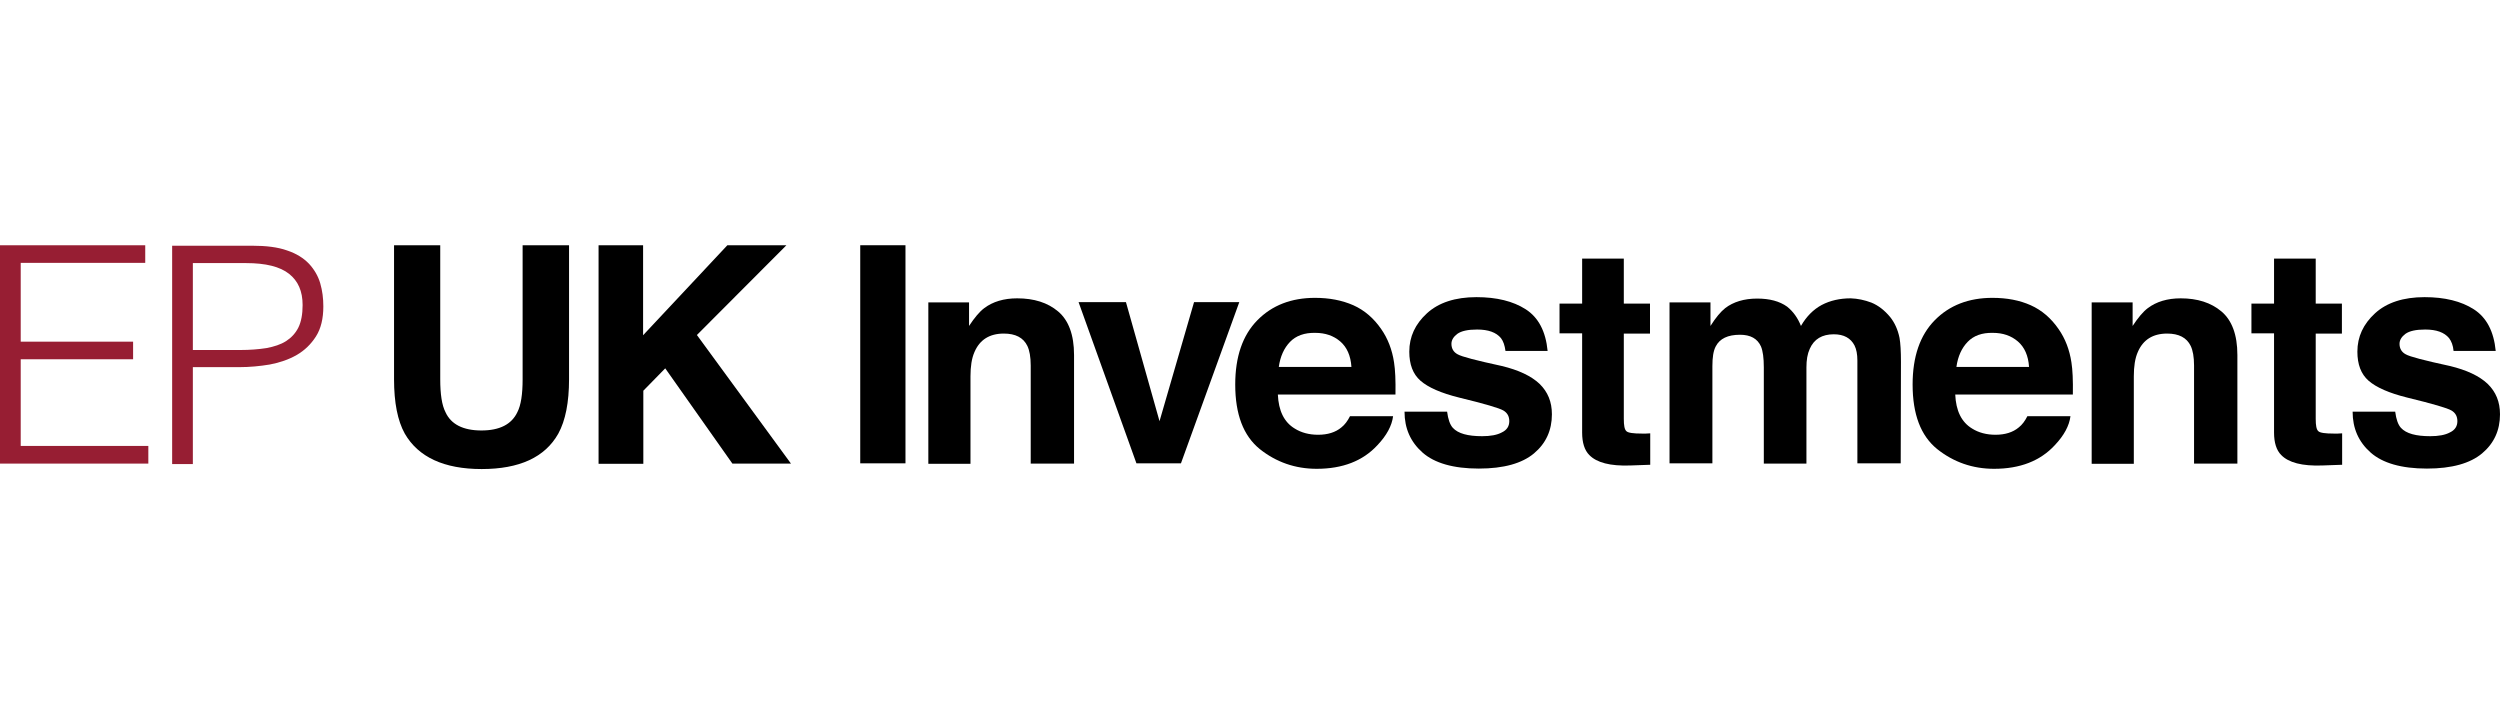
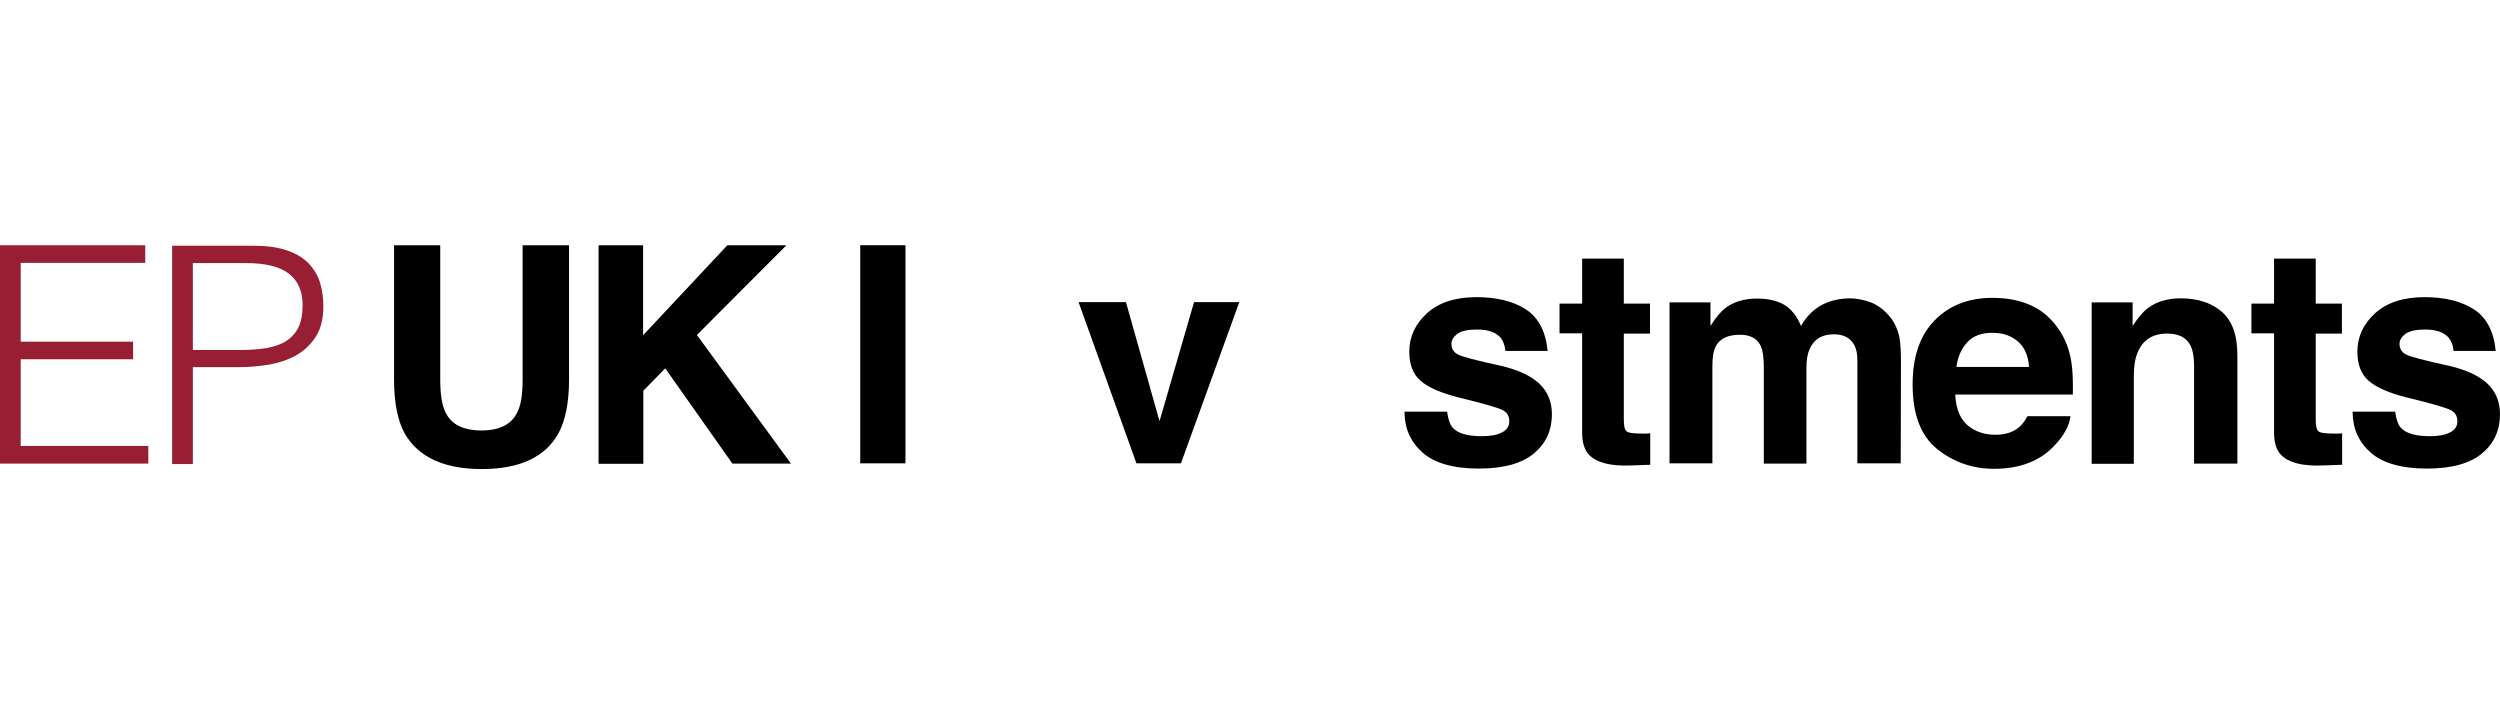
<svg xmlns="http://www.w3.org/2000/svg" version="1.1" x="0px" y="0px" width="1050px" height="300px" viewBox="0 0 1050 300" style="enable-background:new 0 0 1050 300;" xml:space="preserve">
  <style type="text/css">
	.st0{fill:#971E33;}
</style>
  <g id="Layer_1">
</g>
  <g id="Reusable_Shopping_Bag">
    <g>
      <g>
        <path class="st0" d="M62.3,194.7v-7.4H8.7v-36.4h47.2v-7.4H8.7v-33.1H61v-7.4H0v91.7H62.3z M81,194.7v-40.5h19.6     c4.2,0,8.5-0.4,12.7-1.1c4.2-0.8,8-2.1,11.3-4c3.3-1.9,6-4.5,8.1-7.8c2.1-3.3,3.1-7.5,3.1-12.6c0-3.4-0.4-6.6-1.3-9.7     c-0.9-3.1-2.5-5.8-4.7-8.2c-2.3-2.4-5.3-4.3-9.2-5.6c-3.9-1.4-8.8-2-14.7-2H72.3v91.7H81z M81,146.9v-36.4h22.4     c8.2,0,14.2,1.5,18,4.5c3.8,3,5.7,7.3,5.7,13.1c0,3.9-0.6,7.1-1.8,9.5c-1.2,2.4-3,4.3-5.2,5.7c-2.2,1.4-5,2.3-8.2,2.9     c-3.2,0.5-6.9,0.8-10.9,0.8H81z" />
      </g>
      <g>
        <path d="M165.4,103h19.5v56.3c0,6.3,0.7,10.9,2.2,13.8c2.3,5.1,7.4,7.7,15.1,7.7c7.7,0,12.7-2.6,15.1-7.7     c1.5-2.9,2.2-7.5,2.2-13.8V103H239v56.3c0,9.7-1.5,17.3-4.5,22.8c-5.6,10-16.4,14.9-32.2,14.9s-26.6-5-32.3-14.9     c-3-5.4-4.5-13-4.5-22.8V103z" />
        <path d="M251.3,103h18.8v37.8l35.4-37.8h24.8l-37.6,37.7l39.5,54h-24.6l-28.2-40l-9.2,9.4v30.7h-18.8V103z" />
        <path d="M380.3,194.6h-19V103h19V194.6z" />
-         <path d="M444.4,130.8c4.4,3.7,6.7,9.8,6.7,18.3v45.6h-18.2v-41.2c0-3.6-0.5-6.3-1.4-8.2c-1.7-3.5-5-5.2-9.9-5.2     c-6,0-10.1,2.6-12.3,7.7c-1.2,2.7-1.7,6.1-1.7,10.3v36.7h-17.7V127H407v9.9c2.3-3.5,4.4-6,6.4-7.5c3.6-2.7,8.2-4.1,13.8-4.1     C434.3,125.3,440,127.1,444.4,130.8z" />
        <path d="M501.5,126.9h19L496,194.6h-18.7L453,126.9h19.9l14.1,50L501.5,126.9z" />
-         <path d="M568.4,128.2c4.7,2.1,8.6,5.5,11.7,10c2.8,4,4.6,8.7,5.4,14c0.5,3.1,0.7,7.6,0.6,13.5h-49.4c0.3,6.8,2.6,11.6,7.1,14.3     c2.7,1.7,6,2.6,9.8,2.6c4,0,7.3-1,9.8-3.1c1.4-1.1,2.6-2.7,3.6-4.7h18.1c-0.5,4-2.7,8.1-6.6,12.2c-6.1,6.6-14.6,9.9-25.5,9.9     c-9,0-17-2.8-23.9-8.3c-6.9-5.6-10.3-14.6-10.3-27.1c0-11.7,3.1-20.7,9.3-27c6.2-6.3,14.3-9.4,24.2-9.4     C558.3,125.1,563.6,126.1,568.4,128.2z M541.8,143.6c-2.5,2.6-4.1,6.1-4.7,10.5h30.5c-0.3-4.7-1.9-8.3-4.7-10.7     c-2.8-2.4-6.3-3.6-10.5-3.6C547.9,139.7,544.3,141,541.8,143.6z" />
        <path d="M607.8,173c0.4,3.1,1.2,5.4,2.4,6.7c2.2,2.4,6.3,3.5,12.3,3.5c3.5,0,6.3-0.5,8.3-1.6c2.1-1,3.1-2.6,3.1-4.7     c0-2-0.8-3.5-2.5-4.5c-1.7-1-7.8-2.8-18.5-5.4c-7.7-1.9-13.1-4.3-16.3-7.1c-3.2-2.8-4.7-6.9-4.7-12.2c0-6.3,2.5-11.6,7.4-16.1     c4.9-4.5,11.9-6.8,20.8-6.8c8.5,0,15.4,1.7,20.7,5.1c5.3,3.4,8.4,9.2,9.2,17.5h-17.7c-0.3-2.3-0.9-4.1-1.9-5.4     c-2-2.4-5.3-3.6-10-3.6c-3.9,0-6.6,0.6-8.3,1.8c-1.6,1.2-2.5,2.6-2.5,4.2c0,2,0.9,3.5,2.6,4.4c1.7,1,7.9,2.6,18.5,4.9     c7.1,1.7,12.4,4.2,15.9,7.5c3.5,3.4,5.2,7.6,5.2,12.8c0,6.7-2.5,12.2-7.5,16.4c-5,4.2-12.7,6.4-23.2,6.4     c-10.7,0-18.6-2.3-23.6-6.7c-5.1-4.5-7.6-10.2-7.6-17.2H607.8z" />
        <path d="M655,140.1v-12.6h9.5v-18.9H682v18.9h11v12.6h-11v35.8c0,2.8,0.3,4.5,1.1,5.2c0.7,0.7,2.9,1,6.5,1c0.5,0,1.1,0,1.7,0     c0.6,0,1.2-0.1,1.8-0.1v13.2l-8.4,0.3c-8.4,0.3-14.1-1.2-17.2-4.4c-2-2-3-5.2-3-9.4v-41.7H655z" />
        <path d="M786,127.1c2.9,1.2,5.5,3.2,7.9,6.1c1.9,2.4,3.2,5.3,3.9,8.7c0.4,2.3,0.6,5.6,0.6,10l-0.1,42.7h-18.2v-43.2     c0-2.6-0.4-4.7-1.2-6.3c-1.6-3.1-4.5-4.7-8.7-4.7c-4.9,0-8.3,2-10.1,6.1c-1,2.2-1.4,4.7-1.4,7.8v40.4h-17.9v-40.4     c0-4-0.4-6.9-1.2-8.8c-1.5-3.3-4.4-4.9-8.8-4.9c-5.1,0-8.5,1.6-10.2,4.9c-1,1.9-1.4,4.6-1.4,8.3v40.8h-18V127h17.2v9.9     c2.2-3.5,4.3-6,6.2-7.5c3.4-2.6,7.9-4,13.4-4c5.2,0,9.4,1.1,12.6,3.4c2.6,2.1,4.5,4.8,5.8,8.1c2.3-4,5.2-6.9,8.7-8.8     c3.6-1.9,7.7-2.8,12.2-2.8C780.2,125.4,783.1,126,786,127.1z" />
        <path d="M852.9,128.2c4.7,2.1,8.6,5.5,11.7,10c2.8,4,4.6,8.7,5.4,14c0.5,3.1,0.7,7.6,0.6,13.5h-49.4c0.3,6.8,2.6,11.6,7.1,14.3     c2.7,1.7,6,2.6,9.8,2.6c4,0,7.3-1,9.8-3.1c1.4-1.1,2.6-2.7,3.6-4.7h18.1c-0.5,4-2.7,8.1-6.6,12.2c-6.1,6.6-14.6,9.9-25.5,9.9     c-9,0-17-2.8-23.9-8.3c-6.9-5.6-10.3-14.6-10.3-27.1c0-11.7,3.1-20.7,9.3-27c6.2-6.3,14.3-9.4,24.2-9.4     C842.9,125.1,848.2,126.1,852.9,128.2z M826.4,143.6c-2.5,2.6-4.1,6.1-4.7,10.5h30.5c-0.3-4.7-1.9-8.3-4.7-10.7     c-2.8-2.4-6.3-3.6-10.5-3.6C832.4,139.7,828.9,141,826.4,143.6z" />
        <path d="M933,130.8c4.4,3.7,6.7,9.8,6.7,18.3v45.6h-18.2v-41.2c0-3.6-0.5-6.3-1.4-8.2c-1.7-3.5-5-5.2-9.9-5.2     c-6,0-10.1,2.6-12.3,7.7c-1.2,2.7-1.7,6.1-1.7,10.3v36.7h-17.7V127h17.2v9.9c2.3-3.5,4.4-6,6.4-7.5c3.6-2.7,8.2-4.1,13.8-4.1     C922.9,125.3,928.6,127.1,933,130.8z" />
        <path d="M945.6,140.1v-12.6h9.5v-18.9h17.5v18.9h11v12.6h-11v35.8c0,2.8,0.3,4.5,1.1,5.2c0.7,0.7,2.9,1,6.5,1c0.5,0,1.1,0,1.7,0     c0.6,0,1.2-0.1,1.8-0.1v13.2l-8.4,0.3c-8.4,0.3-14.1-1.2-17.2-4.4c-2-2-3-5.2-3-9.4v-41.7H945.6z" />
        <path d="M1006,173c0.4,3.1,1.2,5.4,2.4,6.7c2.2,2.4,6.3,3.5,12.3,3.5c3.5,0,6.3-0.5,8.3-1.6c2.1-1,3.1-2.6,3.1-4.7     c0-2-0.8-3.5-2.5-4.5c-1.7-1-7.8-2.8-18.5-5.4c-7.7-1.9-13.1-4.3-16.3-7.1c-3.2-2.8-4.7-6.9-4.7-12.2c0-6.3,2.5-11.6,7.4-16.1     c4.9-4.5,11.9-6.8,20.8-6.8c8.5,0,15.4,1.7,20.7,5.1c5.3,3.4,8.4,9.2,9.2,17.5h-17.7c-0.2-2.3-0.9-4.1-1.9-5.4     c-2-2.4-5.3-3.6-10-3.6c-3.9,0-6.6,0.6-8.3,1.8c-1.6,1.2-2.5,2.6-2.5,4.2c0,2,0.9,3.5,2.6,4.4c1.7,1,7.9,2.6,18.5,4.9     c7.1,1.7,12.4,4.2,15.9,7.5c3.5,3.4,5.2,7.6,5.2,12.8c0,6.7-2.5,12.2-7.5,16.4c-5,4.2-12.7,6.4-23.2,6.4     c-10.7,0-18.6-2.3-23.6-6.7c-5.1-4.5-7.6-10.2-7.6-17.2H1006z" />
      </g>
    </g>
  </g>
</svg>